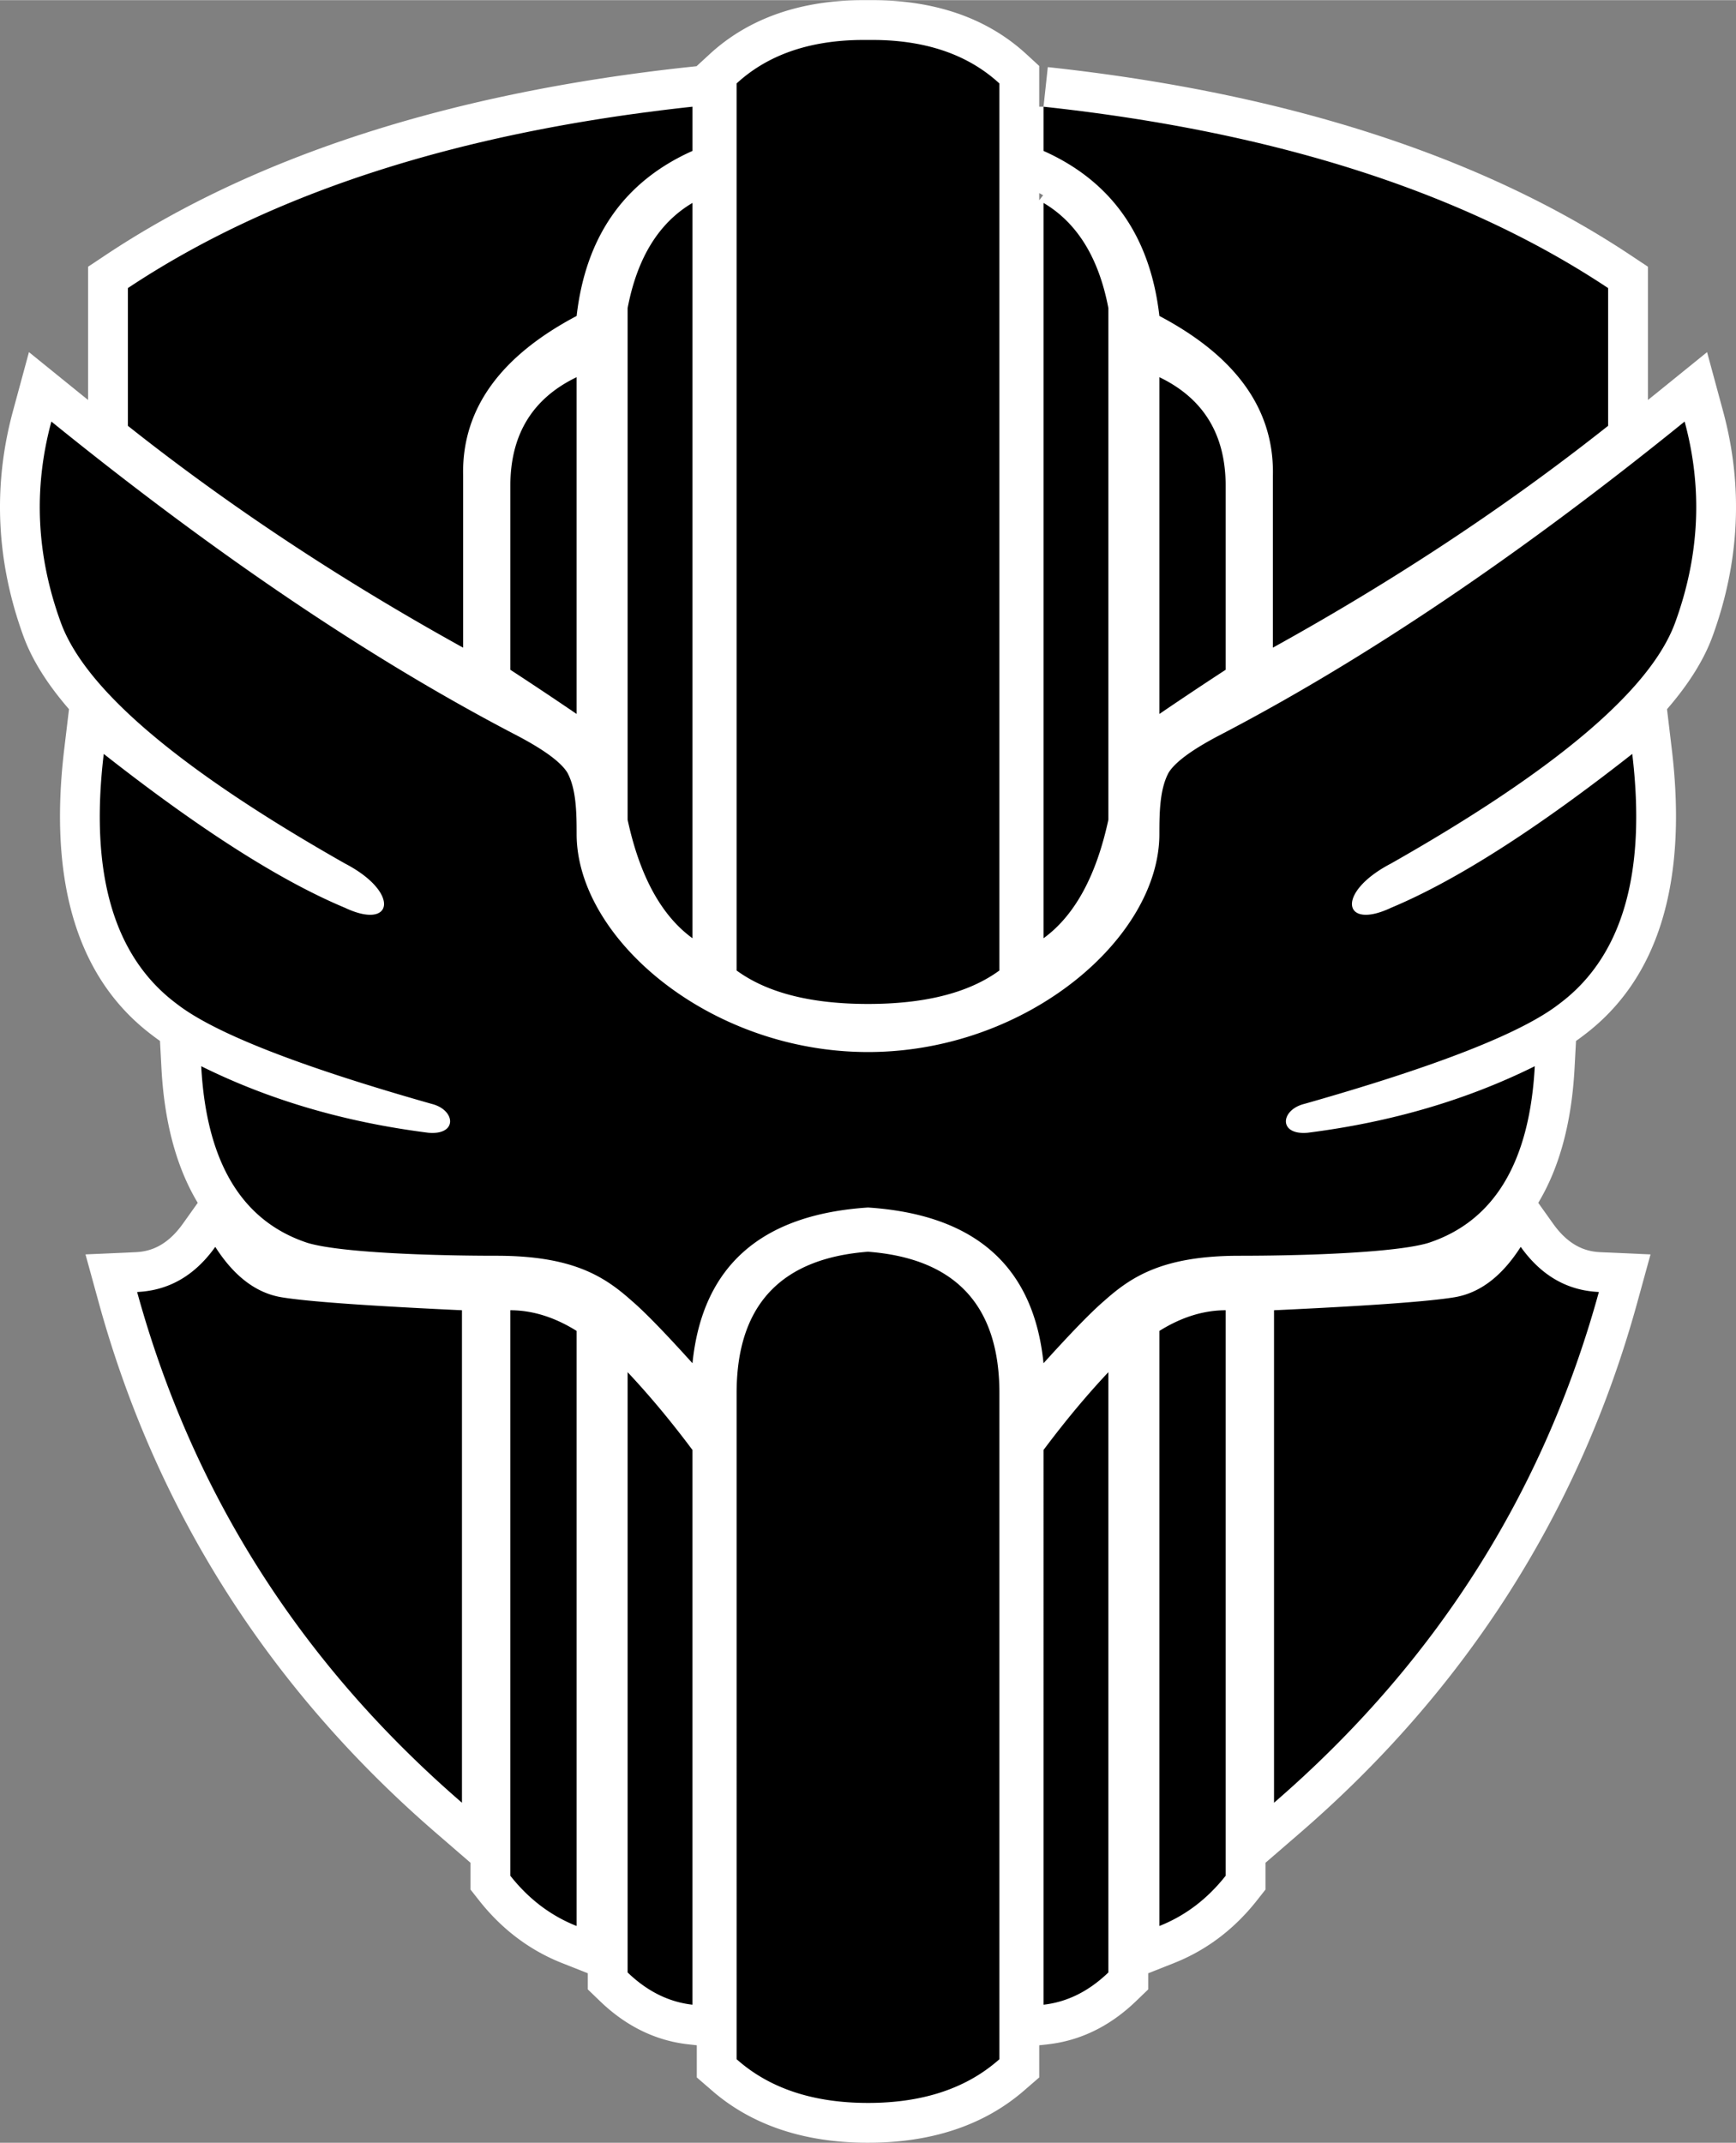
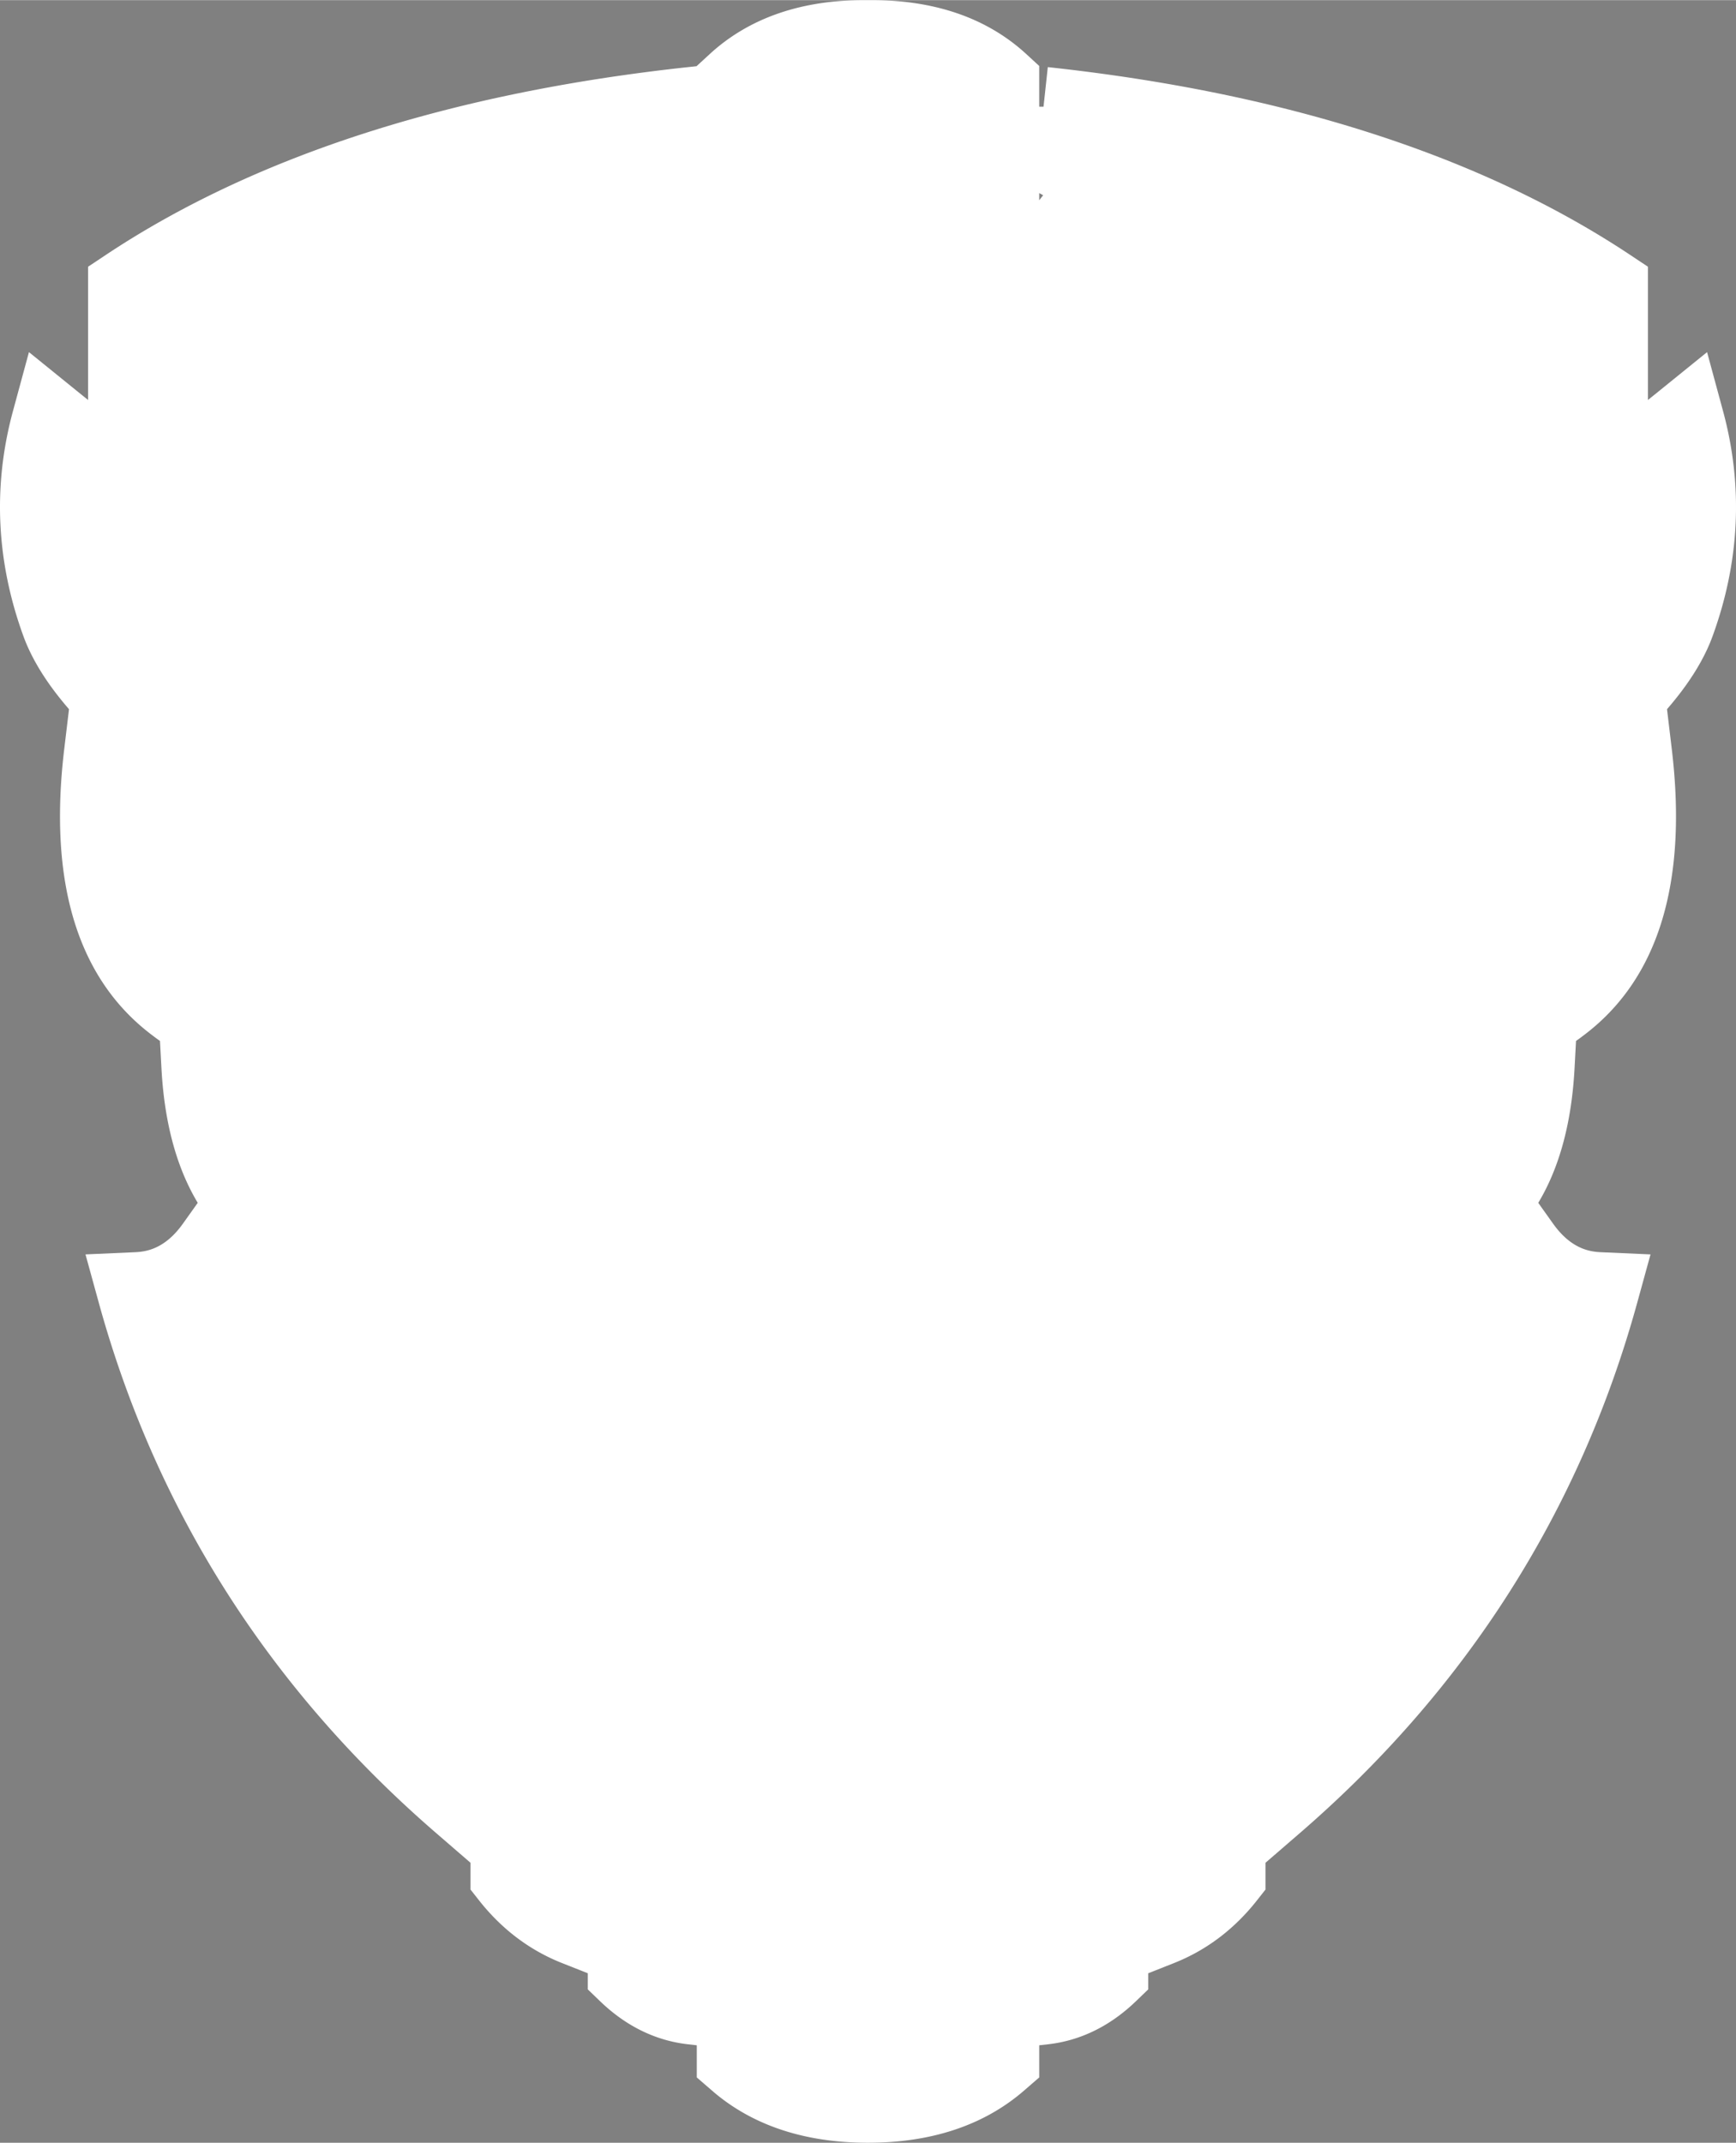
<svg xmlns="http://www.w3.org/2000/svg" width="19.45" height="24" viewBox="-8.773 28.969 436.006 537.939">
  <rect x="-8.773" y="28.969" width="436.006" height="537.939" fill="#808080" stroke="none" />
  <path fill="#FFF" d="M209.231 566.908c-15.742 0-28.772-4.275-38.73-12.707l-4.27-3.694v-8.071l-2.211-.25c-8.166-.924-15.603-4.569-22.104-10.834l-3.061-2.95v-4.05l-6.481-2.563c-8.127-3.215-15.134-8.505-20.826-15.725l-2.147-2.724v-6.724l-8.689-7.51c-41.828-36.149-70.32-80.946-84.686-133.145l-3.327-12.088 12.525-.556c3.031-.135 7.564-1.021 11.925-7.139l3.743-5.251c-4.83-8.027-8.317-18.941-9.113-33.765l-.369-6.88a44.573 44.573 0 01-1.813-1.329c-18.787-14.031-26.27-38.228-22.241-71.92l1.201-10.043C3.063 200.654-.74 194.555-2.89 188.662c-6.833-18.74-7.717-37.751-2.629-56.508l4.018-14.81L10.425 127a817.27 817.27 0 002.923 2.357V95.902l4.466-2.968C55.2 68.096 104.41 52.232 164.077 45.784l2.153-.232V45.5l3.231-2.971c9.463-8.704 21.989-13.262 37.23-13.548l1.4-.012 1.183.005 1.235-.004 1.17.011c15.339.288 27.864 4.846 37.325 13.55l3.229 2.971v10.225h1.082l1.074-9.939c59.667 6.448 108.877 22.312 146.263 47.15l4.466 2.967v33.453c.973-.781 1.946-1.566 2.921-2.355l11.927-9.656 4.017 14.811c5.088 18.758 4.202 37.769-2.632 56.504-2.148 5.893-5.951 11.991-11.444 18.328l1.2 10.044c4.027 33.698-3.457 57.896-22.248 71.926-.568.439-1.171.881-1.807 1.324l-.37 6.881c-.795 14.823-4.284 25.738-9.113 33.766l3.74 5.248c4.361 6.12 8.896 7.006 11.928 7.141l12.526.556-3.327 12.088c-14.365 52.198-42.859 96.995-84.688 133.145l-8.689 7.509v6.725l-2.146 2.723c-5.689 7.217-12.694 12.508-20.82 15.725l-6.486 2.568v4.046l-3.062 2.95c-6.502 6.265-13.938 9.91-22.104 10.834l-2.206.25v8.071l-4.272 3.695c-9.964 8.429-22.995 12.703-38.732 12.703zm43.001-487.684l.982-1.268c-.323-.182-.65-.361-.982-.537v1.805z" />
-   <path d="M176.964 546.569l-.732-.634V378.713c0-21.991 11.001-33.829 33-35.51l.899.075c21.401 1.933 32.102 13.744 32.102 35.435v167.223l-.732.634c-8.143 6.892-18.897 10.339-32.268 10.339-13.372-.001-24.127-3.445-32.269-10.34zM148.855 373.44c5.431 5.765 10.861 12.275 16.289 19.534v139.274c-5.956-.674-11.384-3.372-16.289-8.099V373.44zm120.748 0v150.71c-4.905 4.727-10.334 7.425-16.289 8.099V392.974c5.428-7.258 10.857-13.769 16.289-19.534zM119.4 357.897c5.55 0 11.1 1.728 16.652 5.188v149.404c-6.5-2.571-12.047-6.777-16.652-12.617V357.897zm179.656 0v141.975c-4.604 5.84-10.152 10.046-16.647 12.617V363.085c5.549-3.46 11.098-5.188 16.647-5.188zM45.291 341.981c4.711 7.367 10.248 11.583 16.613 12.647 6.366 1.064 21.482 2.155 45.346 3.269V481.54c-40.492-34.995-67.687-77.737-81.583-128.231 7.953-.353 14.497-4.128 19.627-11.327h-.003zm327.873 0c5.131 7.199 11.676 10.975 19.629 11.327-13.896 50.494-41.092 93.236-81.586 128.231V357.897c23.865-1.113 38.982-2.201 45.348-3.269 6.364-1.061 11.902-5.28 16.609-12.647zM165.147 371.2c-6.94-7.686-12.006-12.896-15.196-15.623l-.373-.332-.759-.66c-6.508-5.586-14.539-10.369-32.837-10.369-17.213 0-39.594-.828-47.528-3.239-16.499-5.443-25.395-20.226-26.689-44.349 17.131 8.494 36.131 14.062 57.004 16.698 7.471.687 6.912-5.749.865-7.243-33.275-9.437-54.601-17.799-63.983-25.087-15.839-11.782-21.961-32.707-18.366-62.773 24.128 18.956 44.323 31.835 60.581 38.628 12.171 5.759 13.972-3.864 0-11.118-41.435-23.496-65.221-43.662-71.361-60.495-6.14-16.841-6.93-33.661-2.373-50.463 41.552 33.641 80.568 59.934 117.042 78.882 6.707 3.53 10.887 6.604 12.529 9.228 2.229 4.073 2.349 9.872 2.349 15.442 0 26.177 33.397 54.741 73.18 54.741l1.191-.008c39.255-.563 71.988-28.818 71.988-54.733 0-5.57.119-11.369 2.349-15.442 1.643-2.621 5.819-5.697 12.529-9.228 36.477-18.948 75.49-45.241 117.043-78.882 4.559 16.808 3.766 33.625-2.375 50.46-6.139 16.836-29.928 37.002-71.361 60.498-13.971 7.254-12.172 16.877 0 11.118 16.258-6.793 36.453-19.669 60.582-38.631 3.594 30.069-2.527 50.993-18.367 62.776-9.383 7.288-30.709 15.649-63.982 25.087-6.047 1.494-6.607 7.93.863 7.243 20.873-2.639 39.875-8.204 57.006-16.698-1.295 24.123-10.191 38.905-26.689 44.349-5.24 1.593-16.766 2.493-28.951 2.924l-2.219.072c-5.568.168-11.195.243-16.359.243-19.376 0-27.238 5.361-33.969 11.361-3.191 2.729-8.254 7.938-15.197 15.623-2.459-24.307-17.15-37.338-44.081-39.099-26.934 1.761-41.628 14.792-44.086 39.099zm11.786-98.103l-.705-.502V49.889c7.647-7.033 17.864-10.67 30.649-10.91l1.171-.011 1.183.005 1.184-.005 1.17.011c12.785.24 23.002 3.877 30.646 10.91v222.706l-.704.502c-7.624 5.265-18.387 7.898-32.296 7.898-13.906 0-24.672-2.634-32.293-7.898h-.005zM165.147 79.881V264.5c-7.811-5.679-13.239-15.601-16.292-29.758V106.299c2.409-12.623 7.839-21.428 16.289-26.415l.003-.003zm88.164 0c8.452 4.99 13.884 13.795 16.292 26.415v128.446c-3.054 14.157-8.481 24.079-16.289 29.761V79.884l-.003-.003zM136.05 123.634v84.559a973.831 973.831 0 00-16.647-11.097v-46.167c0-12.866 5.547-21.96 16.647-27.295zm146.359 0c11.1 5.335 16.647 14.43 16.647 27.295v46.167a966.01 966.01 0 00-16.647 11.097v-84.559zM165.15 55.729v11.097c-17.105 7.64-26.803 21.453-29.098 41.438-19.06 10.063-28.57 23.168-28.518 39.307l.011.854v43.118c-29.626-16.388-56.784-34.235-81.467-53.547l-2.732-2.152v-34.58C59.55 77.211 106.817 62.03 165.15 55.726v.003zm88.164 0c58.332 6.304 105.6 21.484 141.803 45.537v34.577l-2.732 2.149c-24.682 19.314-51.84 37.162-81.465 53.548v-43.119l.01-.852c.051-16.139-9.455-29.243-28.518-39.307-2.295-19.984-11.993-33.795-29.098-41.435V55.726v.003z" />
</svg>